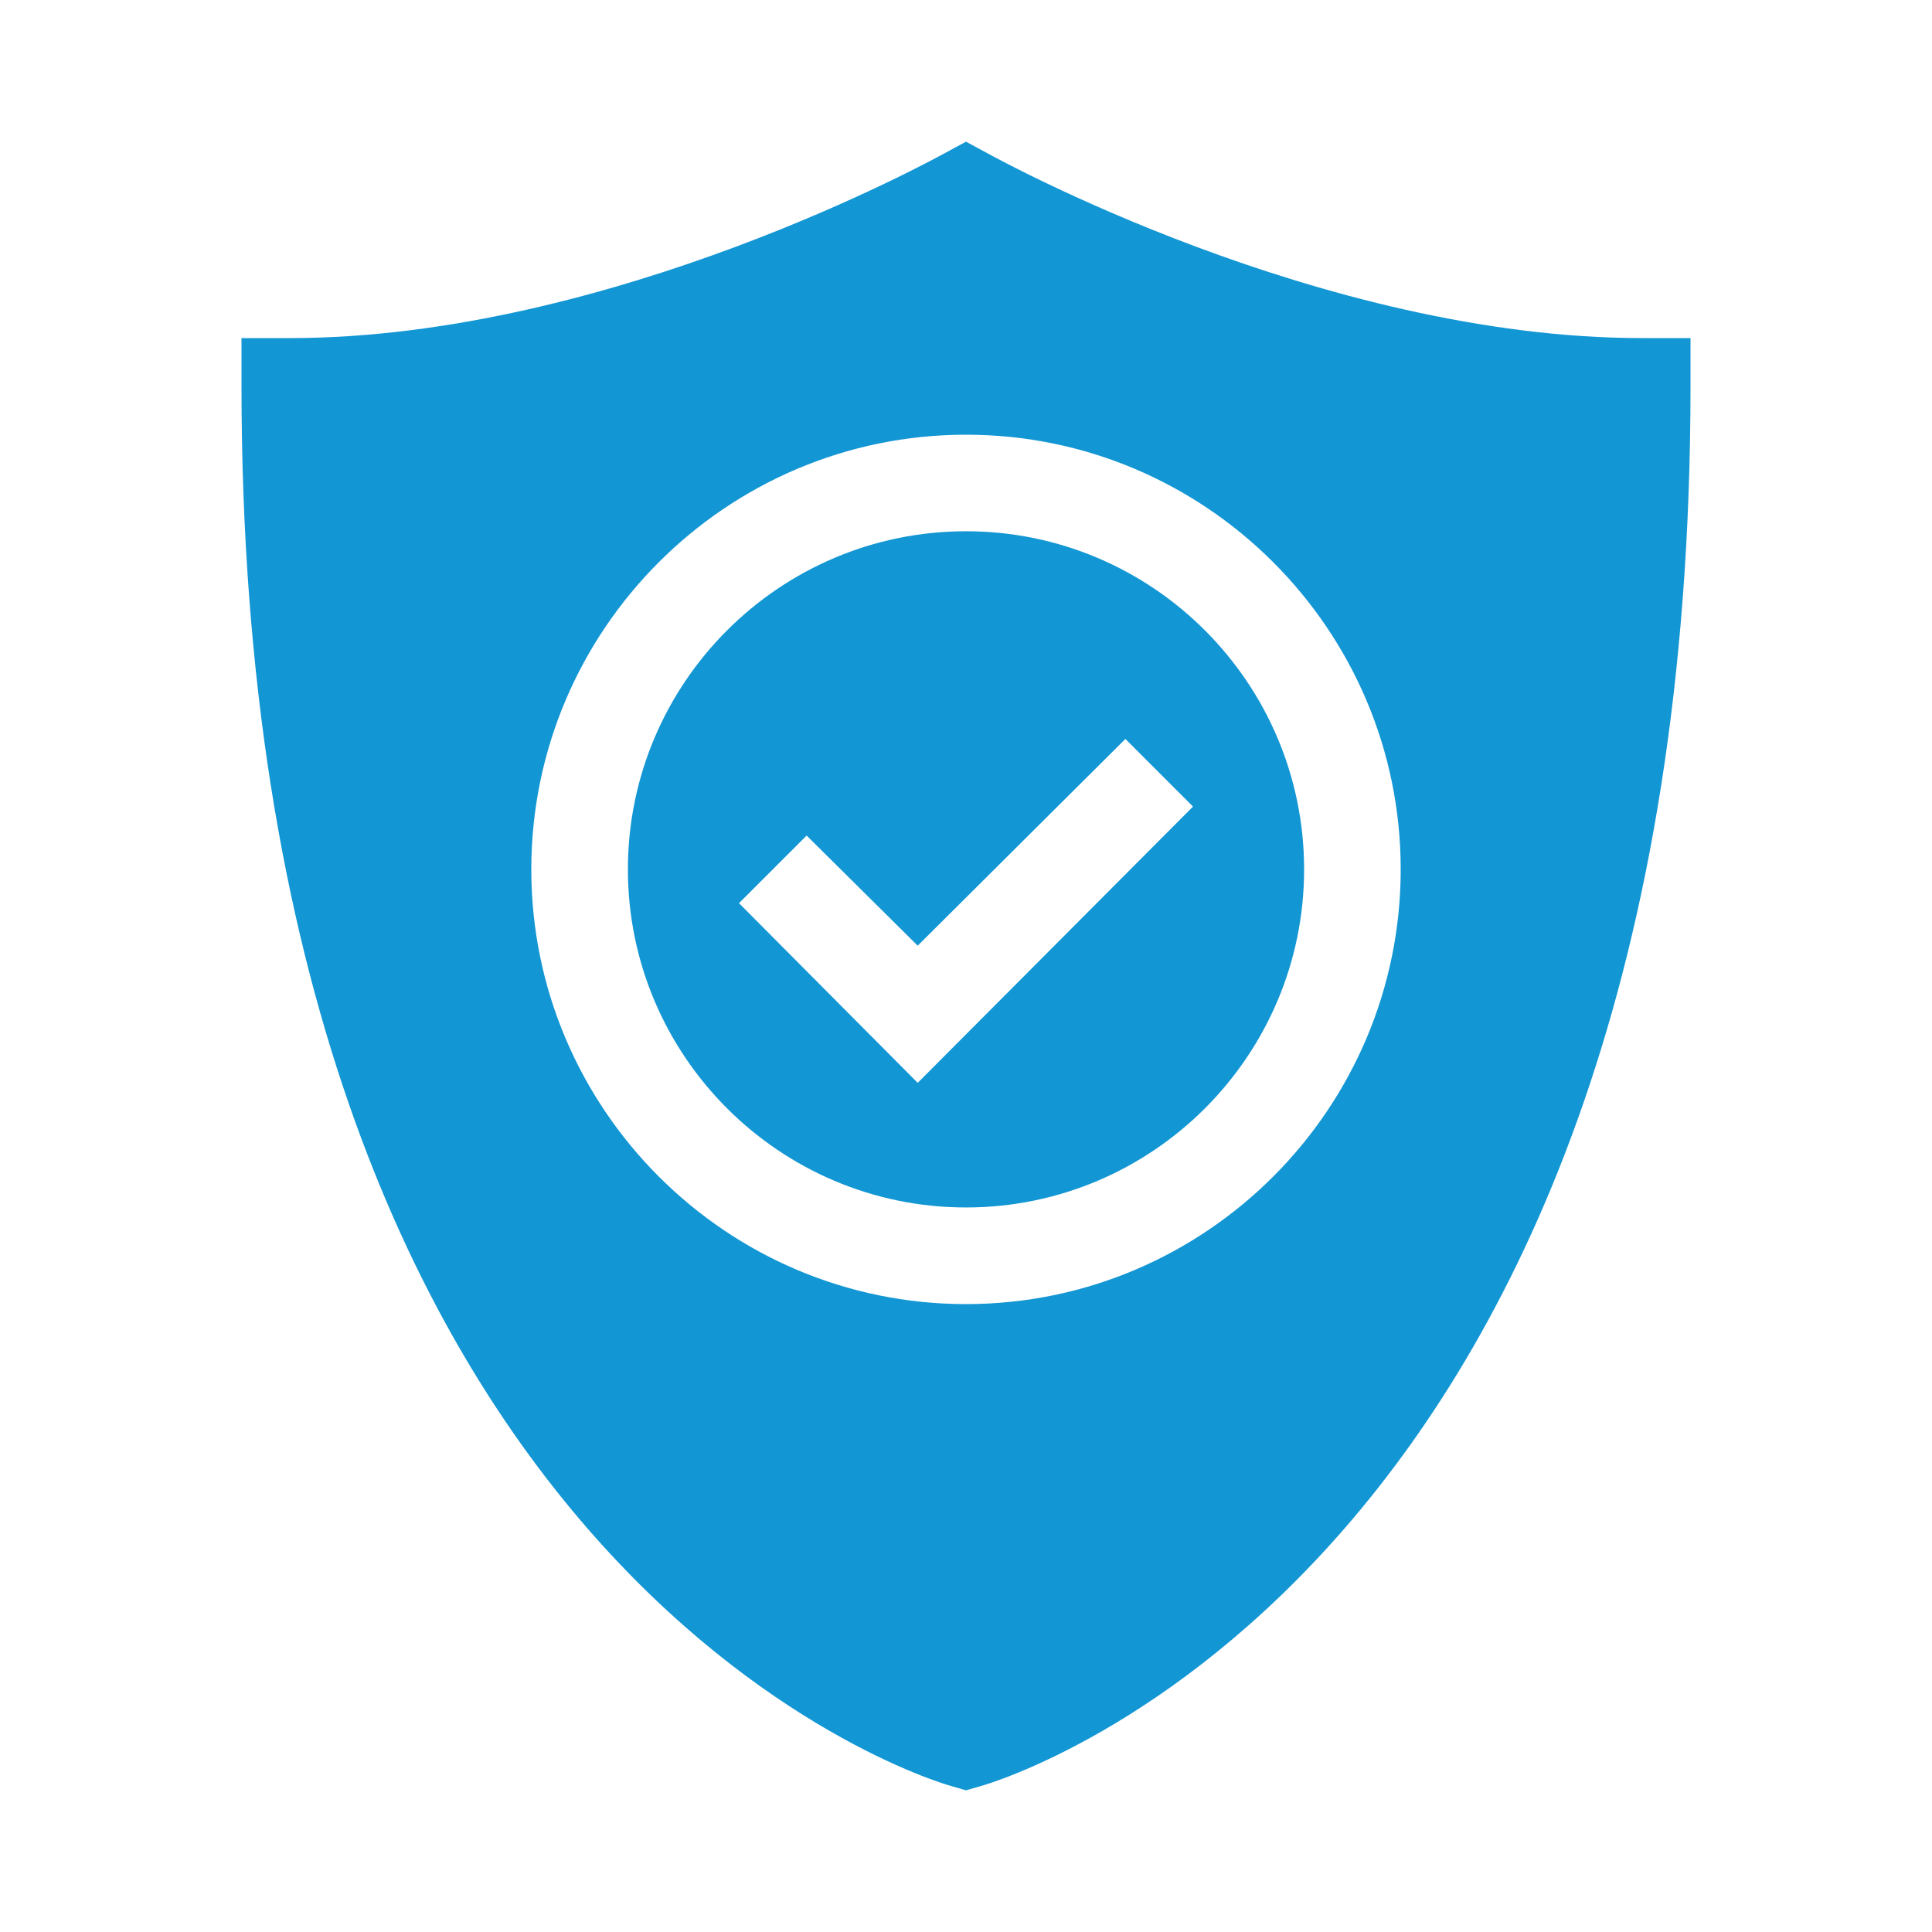
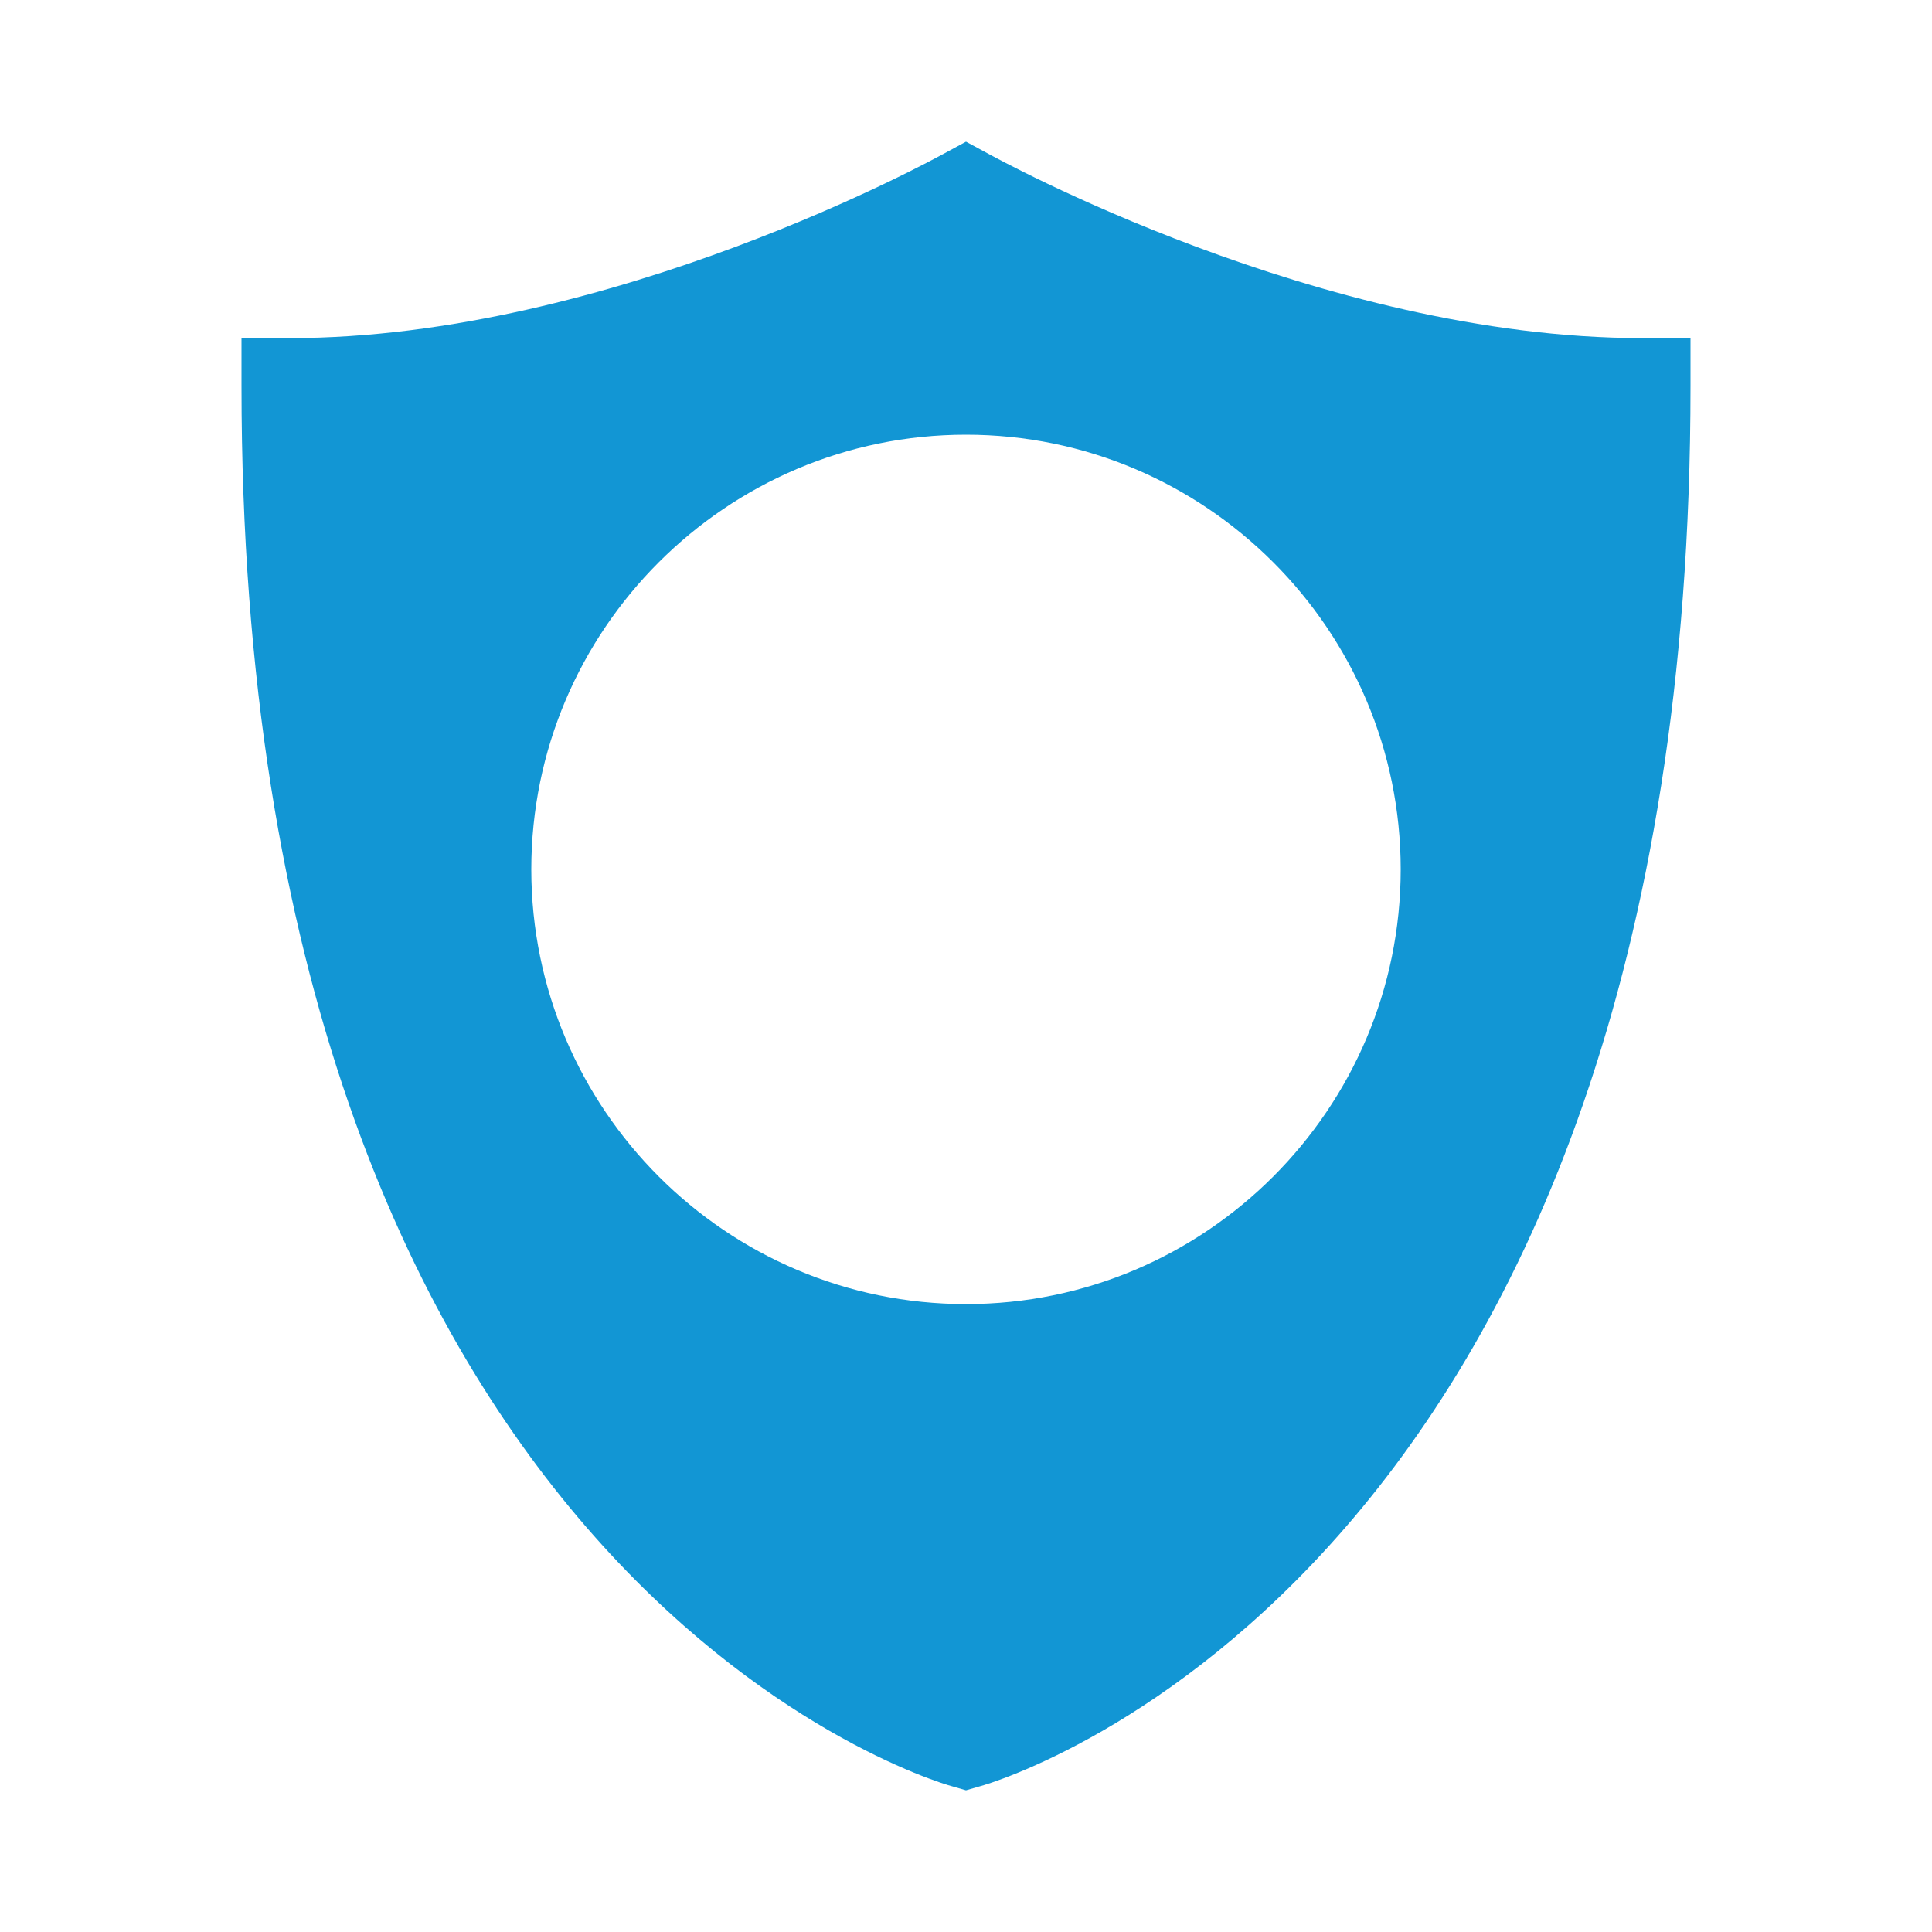
<svg xmlns="http://www.w3.org/2000/svg" width="48" height="48" viewBox="0 0 48 48" fill="none">
-   <path d="M32.4 21.599C32.4 16.967 28.632 13.199 24 13.199C19.368 13.199 15.6 16.967 15.6 21.599C15.6 26.231 19.368 29.999 24 29.999C28.632 29.999 32.4 26.231 32.4 21.599ZM18.36 22.439L20.04 20.759L22.8 23.495L27.96 18.359L29.64 20.039L22.8 26.903L18.36 22.439Z" fill="#1296D4" />
  <path d="M24 44.48L24.336 44.383C25.056 44.191 42 38.975 42 9.6V8.4H40.8C32.808 8.4 24.672 3.879 24.576 3.832L24 3.52L23.424 3.832C23.328 3.879 15.192 8.4 7.2 8.4H6V9.6C6 38.975 22.944 44.191 23.664 44.383L24 44.48ZM13.2 21.599C13.2 15.648 18.048 10.8 24 10.8C29.952 10.8 34.8 15.648 34.8 21.599C34.8 27.552 29.952 32.4 24 32.4C18.048 32.4 13.2 27.552 13.2 21.599Z" fill="#1296D4" />
</svg>